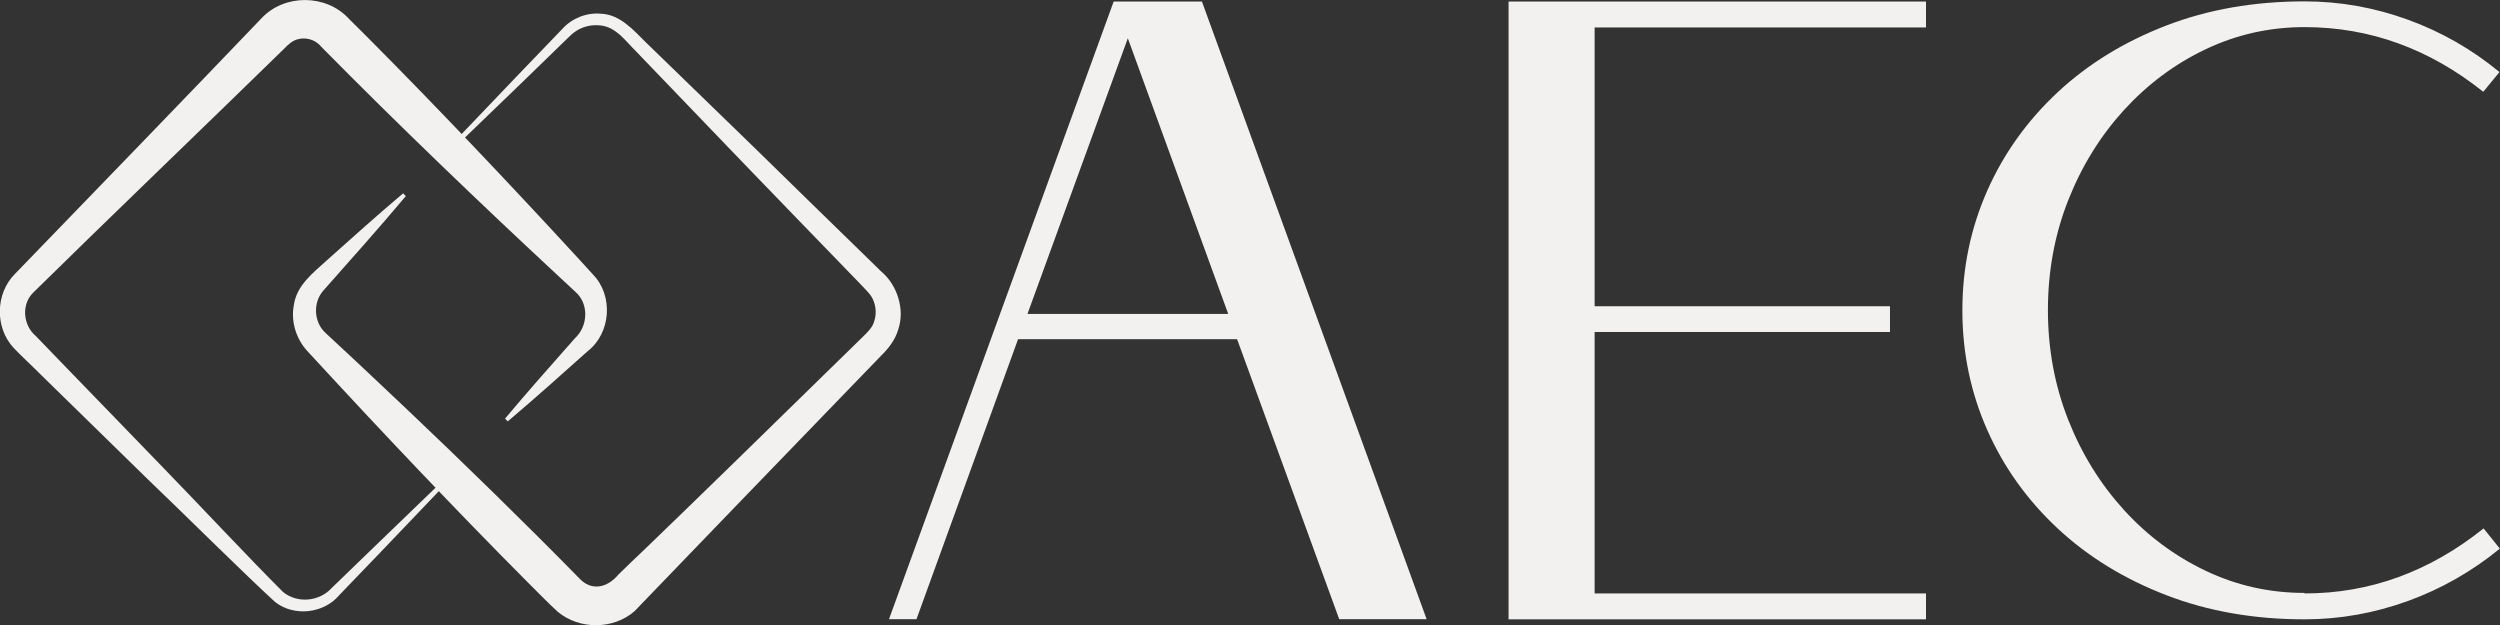
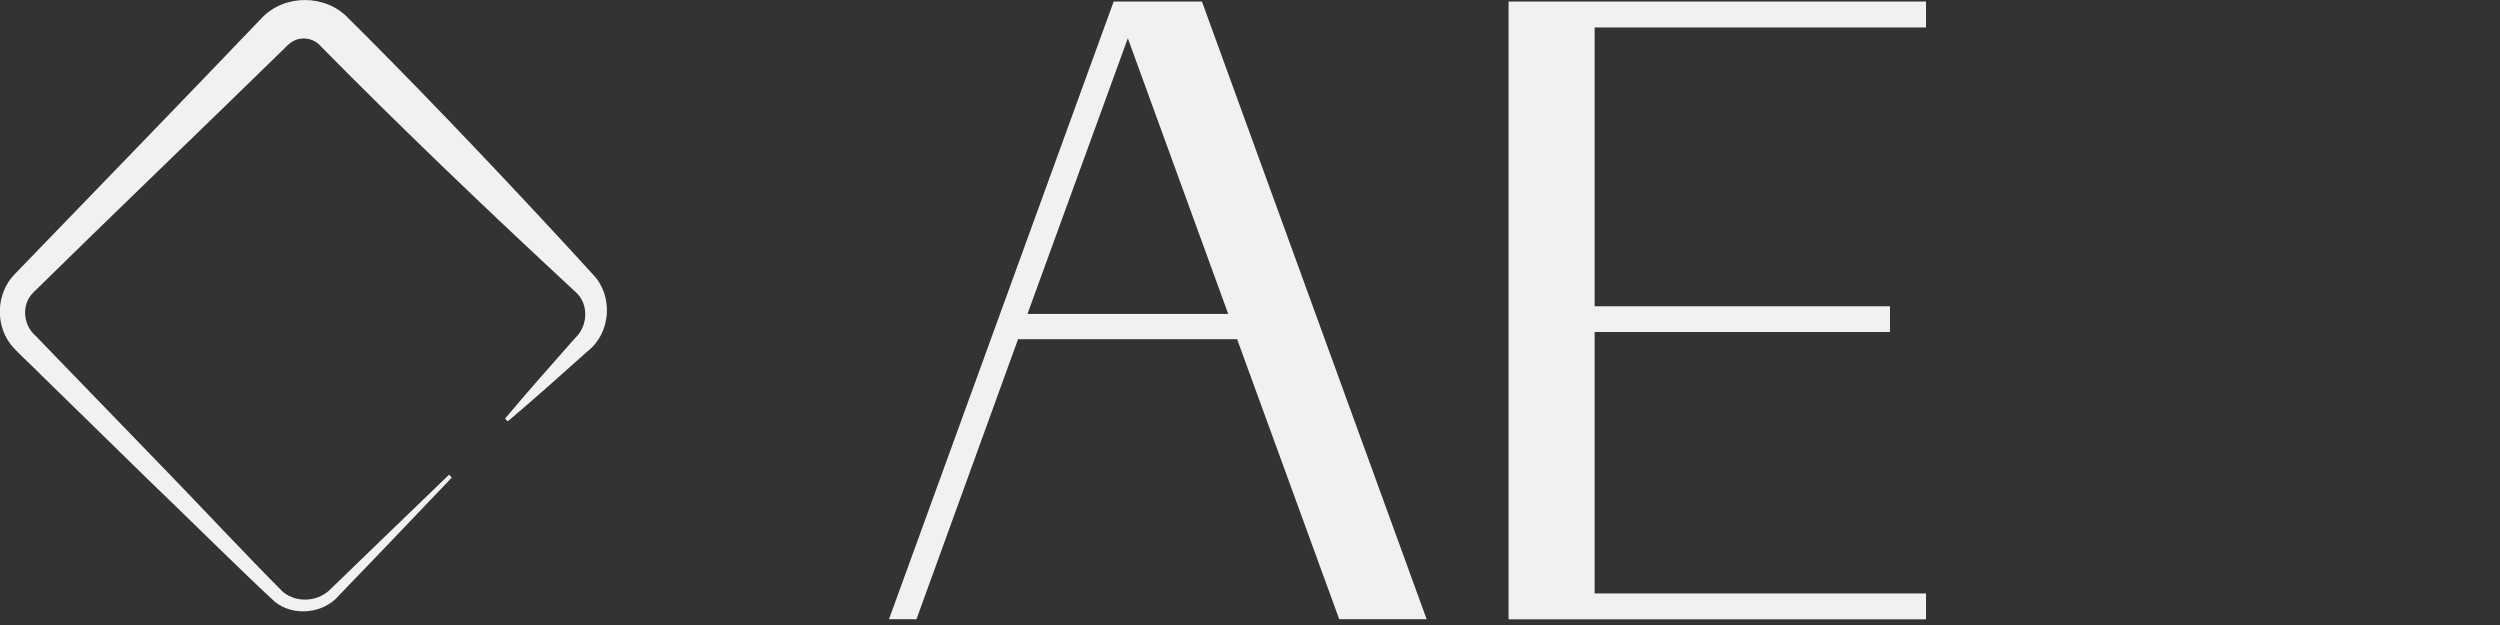
<svg xmlns="http://www.w3.org/2000/svg" width="120" height="30" viewBox="0 0 120 30" fill="none">
  <rect x="0" y="0" width="120" height="30" fill="#333333" stroke="none" />
  <g clip-path="url(#clip0_520_8144)">
    <path d="M21.677 22.934L18.358 26.41L16.695 28.139L16.277 28.575C15.539 29.448 14.121 29.613 13.204 28.896C11.597 27.422 8.729 24.565 7.123 23.033C5.992 21.921 3.066 19.072 1.968 17.993C1.673 17.689 0.944 17.013 0.657 16.701C-0.253 15.729 -0.228 14.09 0.722 13.143C3.812 9.948 9.434 4.142 12.556 0.873C13.654 -0.297 15.654 -0.288 16.744 0.898L16.85 1.005L17.703 1.853C20.964 5.13 24.521 8.885 27.651 12.287L28.463 13.176C29.454 14.197 29.323 15.984 28.217 16.849C26.947 17.985 25.676 19.122 24.373 20.225L24.242 20.093C25.34 18.784 26.471 17.508 27.602 16.231C28.233 15.646 28.274 14.576 27.619 14.008L26.742 13.192C23.046 9.758 19.055 5.929 15.514 2.339L15.408 2.232L15.359 2.174C15.088 1.894 14.671 1.779 14.285 1.886C14.039 1.952 13.843 2.125 13.671 2.306C10.499 5.41 4.722 10.961 1.616 14.024C1.018 14.584 1.091 15.597 1.714 16.124C1.821 16.247 2.632 17.063 2.755 17.203C3.812 18.29 6.672 21.254 7.77 22.383C9.303 23.956 12.048 26.887 13.581 28.411C14.269 28.979 15.334 28.88 15.932 28.213L16.367 27.793L18.096 26.121L21.554 22.786L21.685 22.918L21.677 22.934Z" fill="#F3F1EF" />
-     <path d="M21.553 7.066L24.905 3.558L26.585 1.812L27.003 1.375C27.462 0.873 28.166 0.593 28.847 0.659C29.756 0.692 30.404 1.441 31.002 2.034C32.1 3.096 35.091 5.995 36.222 7.099C37.361 8.219 40.32 11.101 41.426 12.18L42.295 13.028C43.057 13.662 43.45 14.84 43.114 15.819C42.975 16.305 42.655 16.717 42.303 17.063L40.615 18.809C38.468 21.024 32.666 27.044 30.453 29.341C29.437 30.223 27.822 30.231 26.782 29.374C26.331 28.971 25.634 28.246 25.2 27.818C21.914 24.516 18.316 20.719 15.153 17.285L14.735 16.832C14.21 16.256 13.956 15.416 14.104 14.65C14.235 13.687 15.046 13.085 15.702 12.484C16.907 11.406 18.111 10.327 19.349 9.281L19.48 9.413C18.185 10.953 16.825 12.476 15.497 13.975C15.013 14.551 15.071 15.474 15.62 15.976L16.054 16.38C17.242 17.475 18.414 18.595 19.586 19.698C22.184 22.16 25.323 25.224 27.806 27.76C28.388 28.386 29.15 28.221 29.683 27.579C29.945 27.316 30.715 26.583 30.994 26.319C33.501 23.906 37.181 20.308 39.681 17.862L41.418 16.165C41.623 15.96 41.877 15.729 41.959 15.432C42.098 15.029 42.041 14.568 41.811 14.206C41.664 13.983 40.852 13.184 40.648 12.962C39.582 11.867 36.689 8.869 35.591 7.733C34.485 6.58 31.625 3.599 30.551 2.487C30.035 1.985 29.568 1.277 28.797 1.219C28.265 1.161 27.74 1.342 27.355 1.729L26.921 2.149L25.183 3.838L21.692 7.206L21.561 7.074L21.553 7.066Z" fill="#F3F1EF" />
    <path d="M49.326 15.07H58.955L54.136 1.837L49.318 15.07H49.326ZM54.776 0.074H57.693L68.478 29.72H64.282L59.381 16.281H48.867L43.991 29.72H42.672L53.456 0.074H54.776Z" fill="#F3F1EF" />
    <path d="M75.493 0.074H76.542H92.448V1.318H76.542V14.7H90.719V15.935H76.542V28.485H92.448V29.728H76.542H75.493H72.411V0.074H75.493Z" fill="#F3F1EF" />
-     <path d="M110.617 28.485C113.747 28.485 116.607 27.447 119.213 25.364L119.992 26.335C118.664 27.422 117.189 28.262 115.583 28.847C113.968 29.432 112.313 29.728 110.617 29.728C108.199 29.728 105.987 29.341 103.979 28.567C101.971 27.793 100.234 26.731 98.775 25.372C97.316 24.013 96.185 22.44 95.39 20.645C94.595 18.85 94.194 16.939 94.194 14.897C94.194 12.855 94.595 10.944 95.39 9.149C96.185 7.354 97.316 5.781 98.775 4.422C100.234 3.063 101.971 2.001 103.979 1.227C105.987 0.453 108.199 0.066 110.617 0.066C112.321 0.066 113.977 0.362 115.583 0.947C117.197 1.532 118.656 2.372 119.975 3.459L119.197 4.406C116.607 2.339 113.747 1.301 110.617 1.301C108.945 1.301 107.363 1.655 105.872 2.363C104.38 3.072 103.077 4.052 101.946 5.287C100.815 6.53 99.922 7.971 99.275 9.61C98.627 11.249 98.3 13.011 98.3 14.881C98.3 16.75 98.627 18.512 99.275 20.151C99.922 21.79 100.815 23.231 101.946 24.474C103.077 25.718 104.388 26.69 105.872 27.398C107.363 28.106 108.937 28.46 110.617 28.46" fill="#F3F1EF" />
  </g>
  <defs>
    <clipPath id="clip0_520_8144">
      <rect width="120" height="30" fill="white" />
    </clipPath>
  </defs>
</svg>